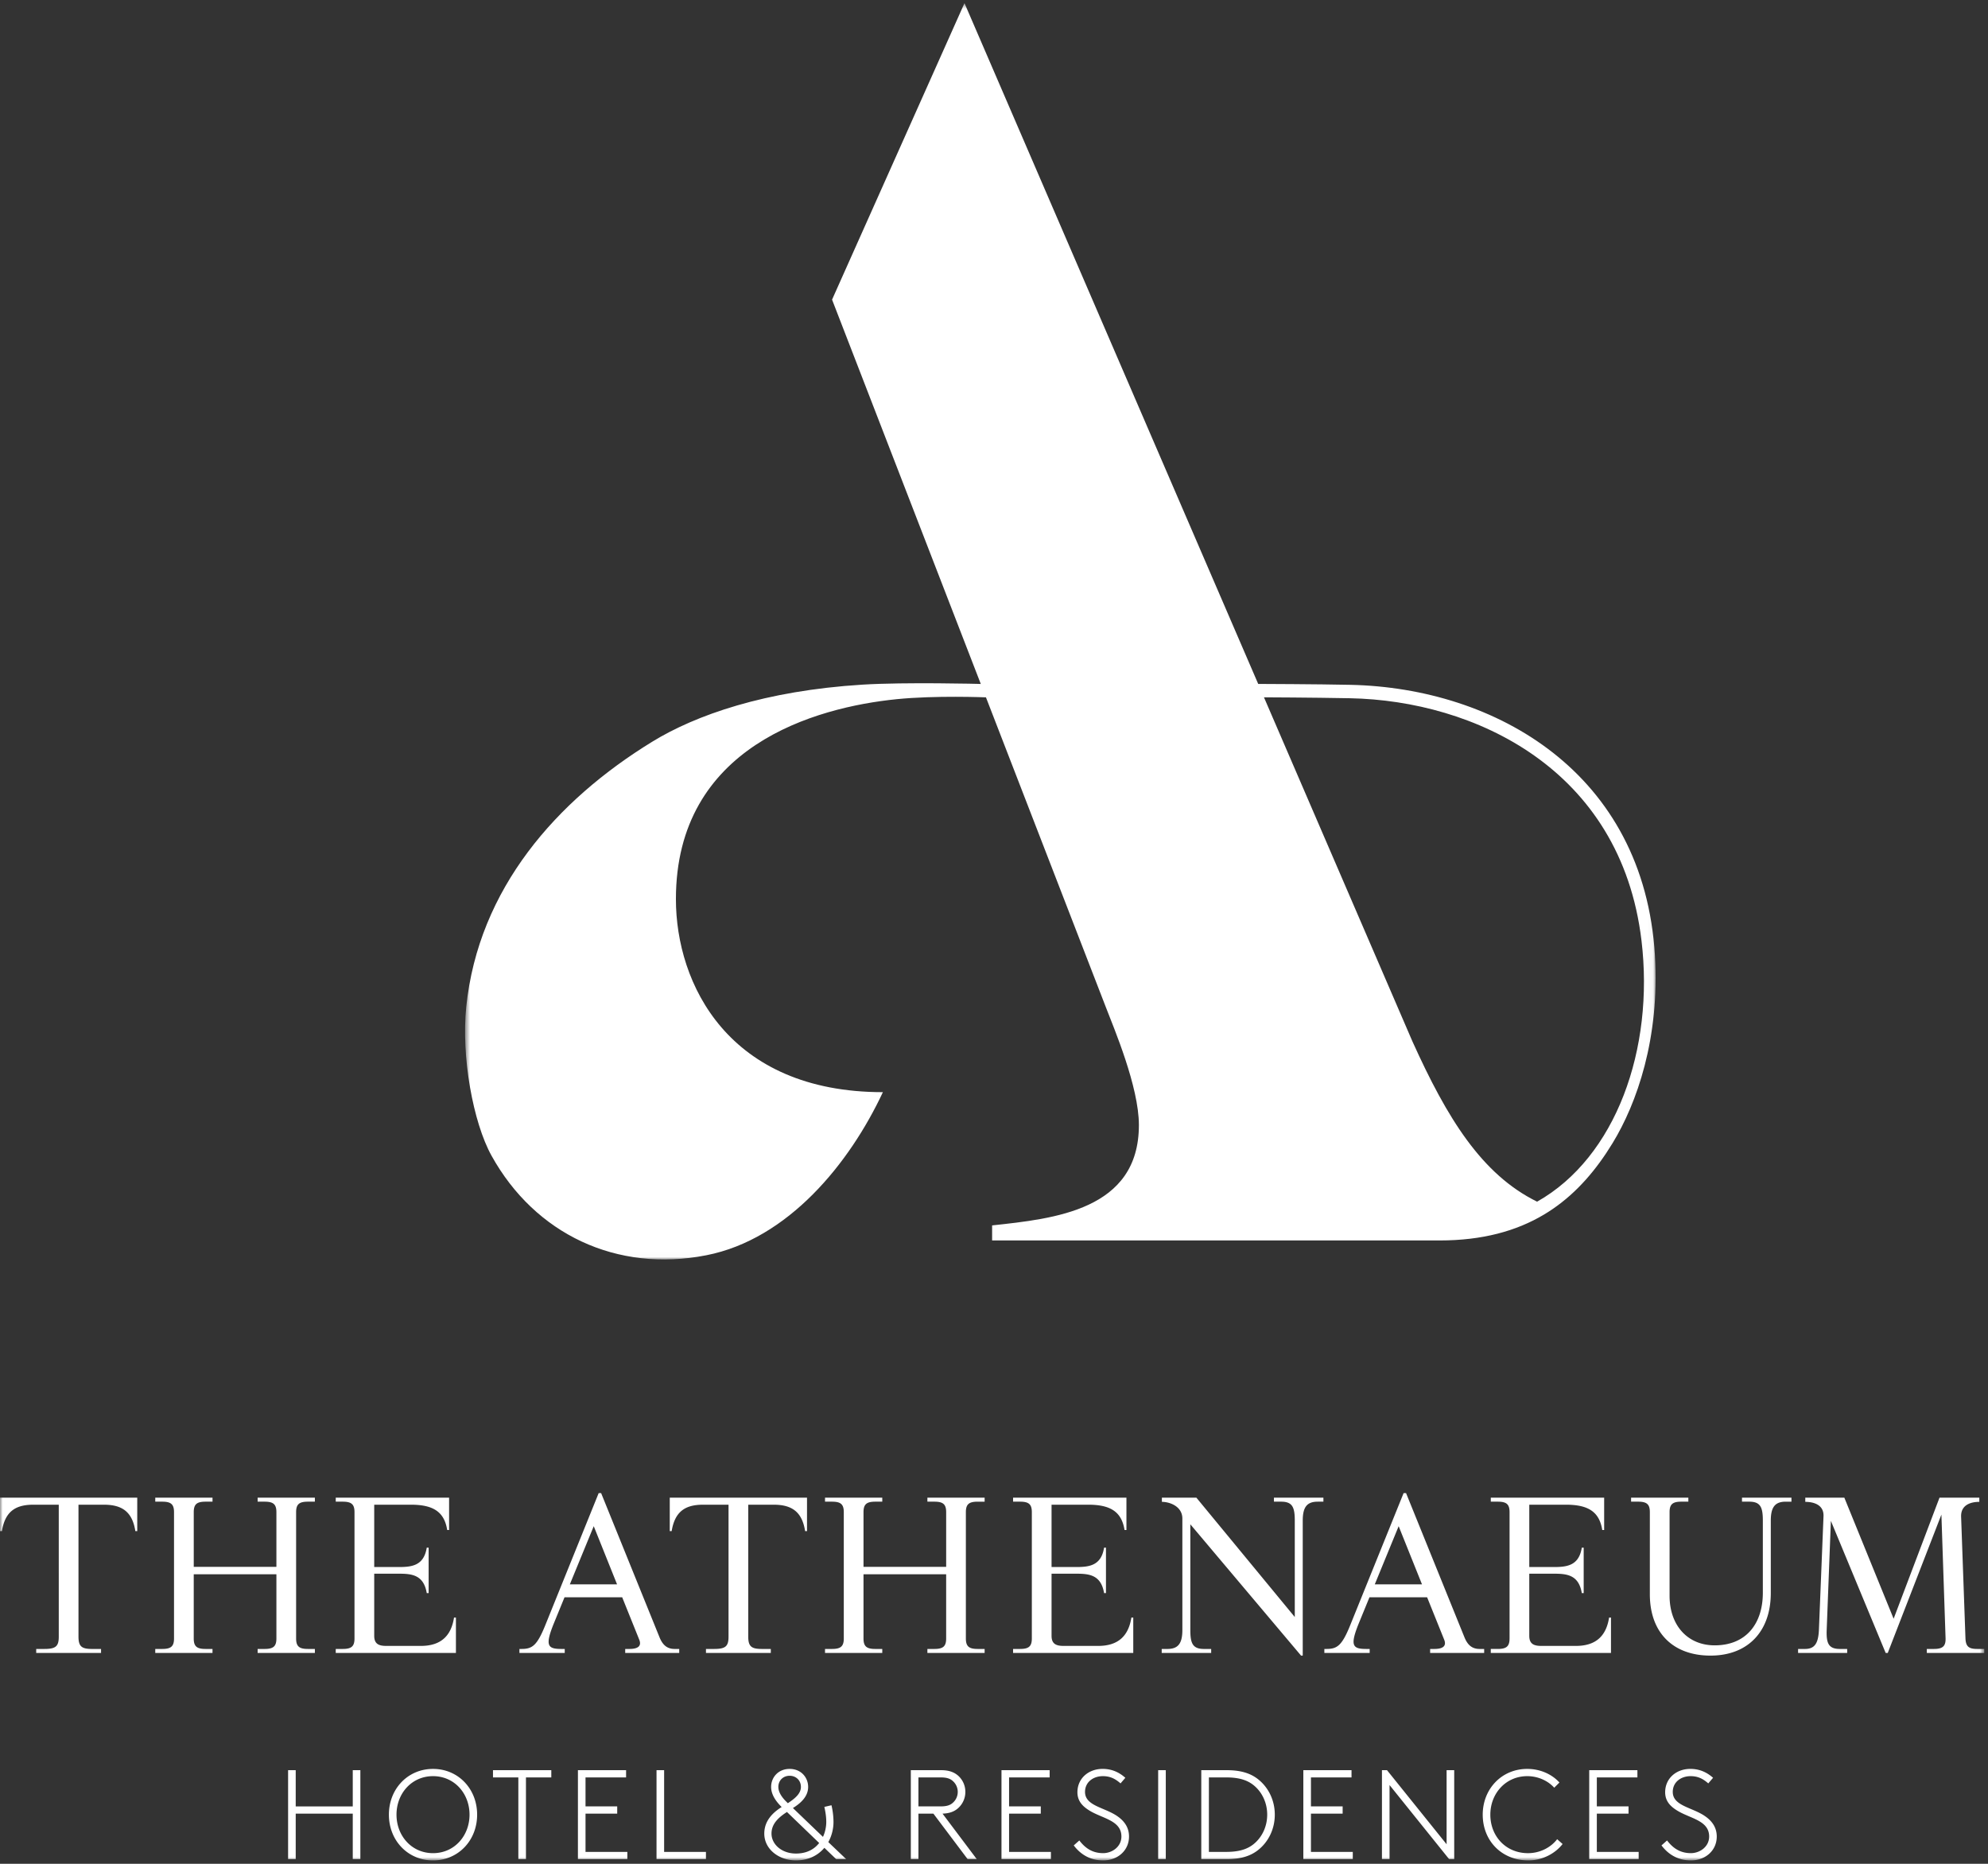
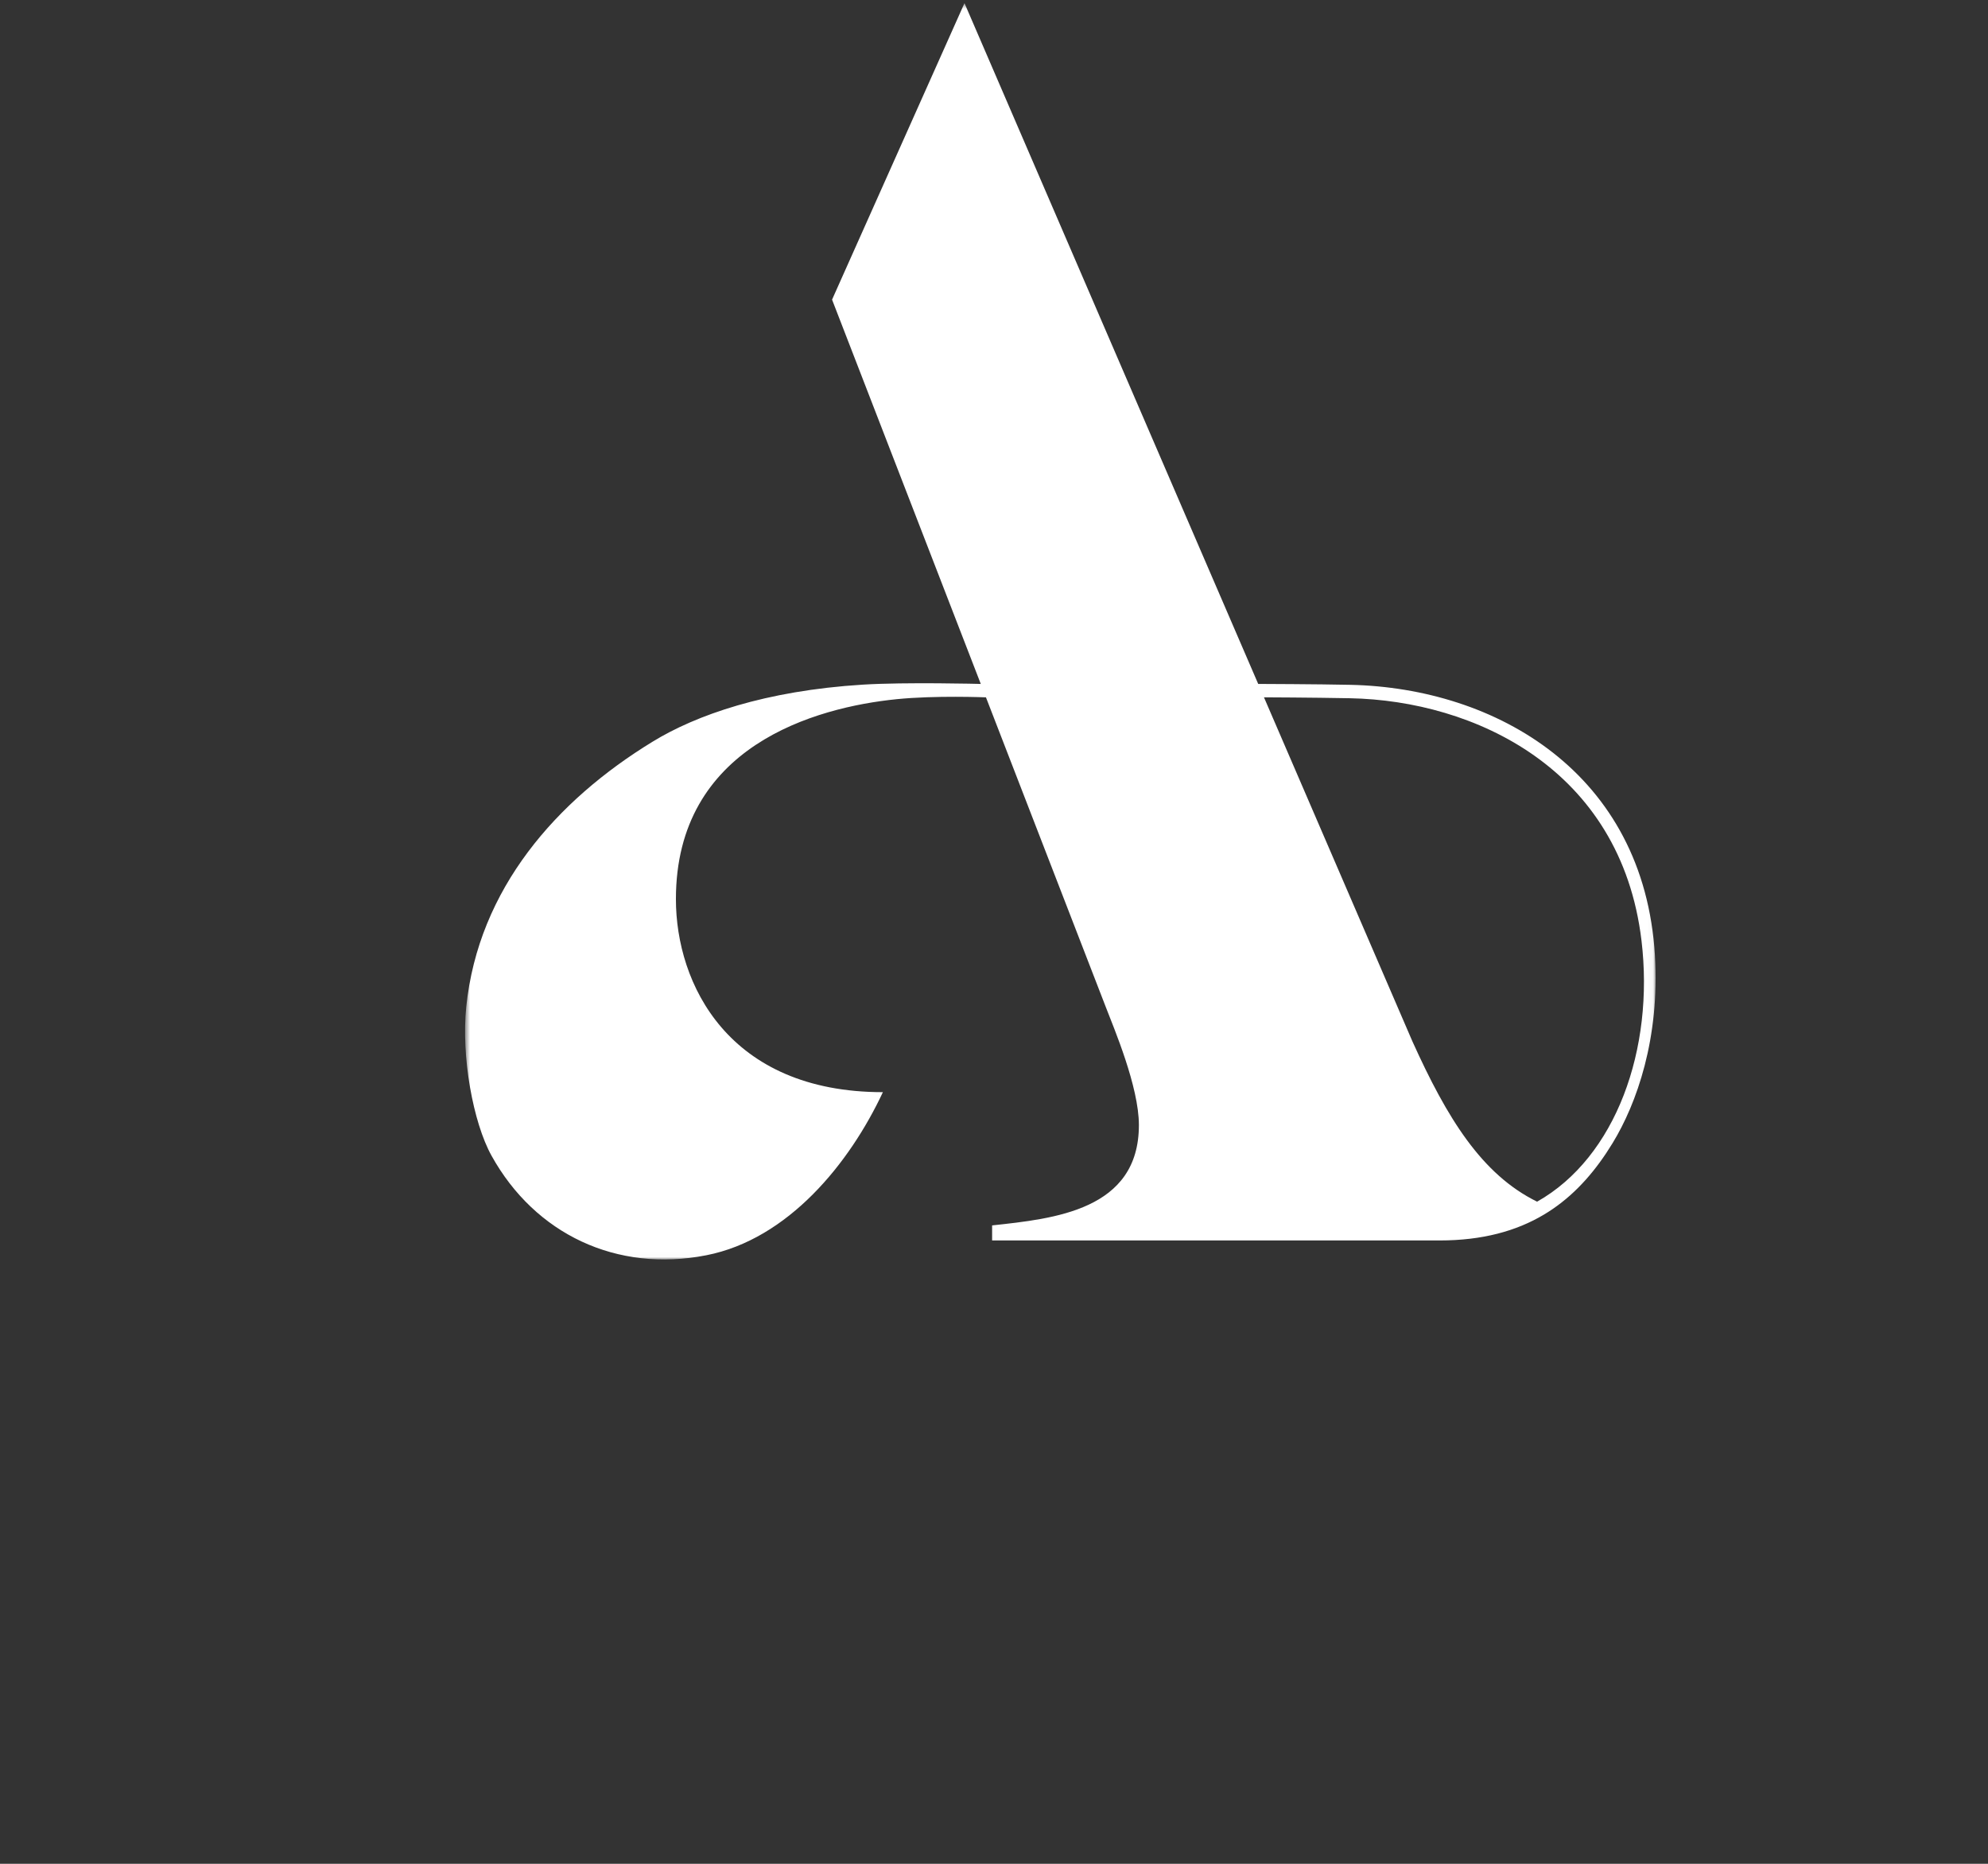
<svg xmlns="http://www.w3.org/2000/svg" xmlns:xlink="http://www.w3.org/1999/xlink" width="368" height="345">
  <rect width="100%" height="100%" fill="#333333" stroke="none" />
  <defs>
    <path id="a" d="M0 122.103V.223h367.306v121.88z" />
    <path id="c" d="M220.953.434H.57v232.554h220.383V.434z" />
  </defs>
  <g fill="none" fill-rule="evenodd">
    <g transform="translate(0 222.27)">
      <mask id="b" fill="#fff">
        <use xlink:href="#a" />
      </mask>
-       <path d="M317.79 117.68c0 2.61-2.11 4.423-4.787 4.423-2.18 0-4.036-.917-5.444-2.776l1.032-.918c.962 1.246 2.252 2.35 4.41 2.35 1.644 0 3.38-1.175 3.38-3.08 0-2.988-3.52-3.318-5.913-4.8-1.22-.752-2.23-1.717-2.23-3.387 0-2.565 2.042-4.33 4.67-4.33 2.112 0 3.45.99 4.2 1.648l-.89 1.037c-.964-.847-1.902-1.34-3.264-1.34-1.83 0-3.308 1.128-3.308 2.915 0 2.494 3.308 2.824 5.656 4.282 1.36.847 2.487 2.07 2.487 3.976zm-22.2 2.847h7.745v1.34h-9.153V105.4h8.92v1.34h-7.512v5.365h5.868v1.34h-5.868v7.082zm-7.344-2.353l1.008.893c-1.407 1.812-3.802 3.036-6.336 3.036-4.905 0-8.45-3.6-8.45-8.47 0-4.75 3.5-8.47 8.24-8.47 2.346 0 4.527.942 5.96 2.52l-.962.963c-1.15-1.27-2.957-2.14-5-2.14-3.943 0-6.828 3.175-6.828 7.128 0 4 2.885 7.127 6.97 7.127 2.252 0 4.247-1.08 5.398-2.586zM267.78 105.4h1.41v16.468h-.94l-11.03-13.716v13.716h-1.407V105.4h.938l11.03 13.715V105.4zm-25.11 15.127h7.745v1.34h-9.154V105.4h8.92v1.34h-7.51v5.365h5.867v1.34h-5.866v7.082zm-10.677-1.388c-1.174.916-2.7 1.387-5 1.387h-3.214V106.74h3.213c2.3 0 3.826.472 5 1.39 1.618 1.27 2.58 3.293 2.58 5.504 0 2.21-.962 4.234-2.58 5.505zm.726-12.188c-1.338-.987-3.05-1.552-5.655-1.552h-4.694v16.468h4.695c2.604 0 4.317-.565 5.654-1.554 2.018-1.505 3.26-3.95 3.26-6.68 0-2.73-1.242-5.175-3.26-6.682zm-18.33 14.916h1.41V105.4h-1.41v16.468zm-5.396-4.188c0 2.61-2.112 4.423-4.788 4.423-2.182 0-4.036-.917-5.444-2.776l1.033-.918c.962 1.246 2.252 2.35 4.41 2.35 1.645 0 3.38-1.175 3.38-3.08 0-2.988-3.52-3.318-5.912-4.8-1.22-.752-2.23-1.717-2.23-3.387 0-2.565 2.042-4.33 4.67-4.33 2.112 0 3.45.99 4.2 1.648l-.89 1.037c-.964-.847-1.902-1.34-3.262-1.34-1.83 0-3.31 1.128-3.31 2.915 0 2.494 3.31 2.824 5.657 4.282 1.36.847 2.487 2.07 2.487 3.976zm-22.2 2.847h7.744v1.34h-9.152V105.4h8.916v1.34h-7.51v5.365h5.87v1.34h-5.87v7.082zm-16.78-8.422v-5.365h4.13c1.174 0 1.806.26 2.277.707.54.493.87 1.2.87 1.975a2.67 2.67 0 0 1-.87 1.977c-.47.445-1.102.705-2.276.705h-4.13zm7.393.282a4.005 4.005 0 0 0 1.29-2.965 4.002 4.002 0 0 0-1.29-2.964c-.73-.658-1.69-1.058-3.192-1.058h-5.61v16.468h1.408v-8.423h2.77l6.337 8.423h1.69l-6.337-8.423c1.36-.046 2.252-.423 2.934-1.058zm-30.062 8.446c-2.653 0-4.53-1.718-4.53-3.693 0-1.648 1.056-2.848 2.862-4l5.962 5.74c-.894 1.152-2.3 1.953-4.295 1.953zm-3.263-12.328c0-1.223.915-2.07 2.09-2.07 1.173 0 2.088.847 2.088 2.07 0 1.294-1.22 2.21-2.418 3.01l-.258-.257c-.752-.73-1.502-1.717-1.502-2.753zm10.208 6.47c0-1.153-.188-2.33-.374-3.082l-1.316.305c.117.542.353 1.6.353 2.776 0 .92-.21 1.906-.61 2.776l-5.562-5.34c1.432-.894 2.817-2.117 2.817-3.905 0-1.765-1.314-3.34-3.426-3.34-2.113 0-3.427 1.575-3.427 3.34 0 1.34.8 2.588 1.95 3.717-1.69 1.058-3.216 2.587-3.216 4.918 0 2.87 2.675 4.963 5.868 4.963 2.322 0 4.083-.942 5.255-2.33l2.182 2.095h1.855l-3.308-3.153c.63-1.13.96-2.447.96-3.74zm-31.354 5.552h7.745v1.34h-9.15V105.4h1.406v15.127zm-14.55 0h7.745v1.34h-9.15V105.4h8.916v1.34h-7.51v5.365h5.867v1.34h-5.866v7.082zM91.257 105.4h10.795v1.34H97.36v15.128h-1.41V106.74h-4.692v-1.34zm-11.1 15.36c-3.967 0-6.76-3.222-6.76-7.126 0-3.905 2.793-7.128 6.76-7.128 3.965 0 6.758 3.223 6.758 7.128 0 3.904-2.793 7.127-6.76 7.127zm0-15.596c-4.648 0-8.168 3.67-8.168 8.47 0 4.8 3.52 8.47 8.167 8.47s8.166-3.67 8.166-8.47c0-4.8-3.518-8.47-8.165-8.47zM65.3 105.4h1.407v16.468H65.3v-8.423H54.74v8.423h-1.41V105.4h1.41v6.705H65.3V105.4zm302.006-22.44v.74h-10.633v-.74h1.264c1.58 0 2.246-.422 2.21-1.934l-.772-22.936-9.93 25.61h-.386l-10.143-24.45-.772 20.122c-.105 2.568.35 3.588 2.457 3.588h1.333v.74h-9.088v-.74h1.263c1.79 0 2.492-.985 2.597-3.623l.842-20.86c.14-2.252-1.897-2.745-3.37-2.745v-.774h7.23l9.123 22.41 8.492-22.41h7.37v.774c-1.475 0-3.44.493-3.37 2.744l.807 22.55c.07 1.512.633 1.934 2.21 1.934h1.264zM322.46 54.958h9.158v.74h-1.052c-2 0-2.773 1.02-2.773 3.517v13.403c0 7.106-4.245 11.573-11.16 11.573-6.877 0-11.228-4.185-11.228-11.36V57.632c0-1.514-.63-1.936-2.21-1.936h-1.264v-.74h10.6v.74h-1.265c-1.58 0-2.21.422-2.21 1.936V73.11c0 5.523 3.37 9.182 8.35 9.182 5.756 0 8.915-3.94 8.915-9.745V59.215c0-2.463-.42-3.518-2.527-3.518h-1.333v-.74zm-43.023 26.068V57.633c0-1.514-.632-1.936-2.21-1.936h-1.264v-.74h20.984v5.982h-.35c-.526-3.237-2.422-4.68-6.703-4.68h-6.808v11.538h4.563c2.384 0 4.63-.246 5.157-3.587h.35v8.408h-.35c-.562-3.378-2.773-3.588-5.158-3.588h-4.564v11.503c0 1.548.912 1.864 2.246 1.864h6.387c3.72 0 5.613-1.864 6.14-5.24h.352v6.542h-22.25v-.74h1.265c1.578 0 2.21-.422 2.21-1.934zM254.487 71l4.42-10.765L263.226 71h-8.74zm16.633 9.884l-10.843-26.77h-.456l-9.895 24.484c-1.545 3.8-2.422 4.362-4.423 4.362h-.35v.74h8.387v-.74h-.597c-2.562 0-3.123-.563-1.37-4.854l1.93-4.714h10.67l3.158 7.844c.526 1.302-.422 1.724-1.825 1.724h-.772v.74h10v-.74h-.84c-1.405 0-2.21-.74-2.773-2.076zm-27.197-25.187c-2 0-2.772 1.02-2.772 3.518V84.19h-.314l-20.494-24.306v19.558c0 2.463.42 3.518 2.527 3.518h1.332v.74h-9.158v-.74h1.052c2 0 2.772-1.02 2.772-3.518V58.828c0-2.25-2.316-3.096-3.79-3.096v-.774h6.386l18.214 22.092V59.215c0-2.463-.42-3.518-2.527-3.518h-1.332v-.74h9.158v.74h-1.053zm-34.494 21.46h.35v6.542h-22.248v-.74h1.263c1.58 0 2.21-.422 2.21-1.934V57.633c0-1.514-.63-1.936-2.21-1.936h-1.263v-.74h20.984v5.982h-.35c-.526-3.237-2.422-4.68-6.703-4.68h-6.808v11.538h4.562c2.386 0 4.633-.246 5.16-3.587h.35v8.408h-.35c-.562-3.378-2.774-3.588-5.16-3.588h-4.562v11.503c0 1.548.913 1.864 2.247 1.864h6.387c3.717 0 5.613-1.864 6.14-5.24zm-37.76-22.2h10.597v.74h-1.263c-1.58 0-2.21.422-2.21 1.936v23.393c0 1.512.63 1.934 2.21 1.934h1.263v.74H171.67v-.74h1.264c1.578 0 2.21-.422 2.21-1.934v-11.89h-15.3v11.89c0 1.512.632 1.934 2.21 1.934h1.264v.74H152.72v-.74h1.263c1.58 0 2.212-.422 2.212-1.934V57.633c0-1.514-.632-1.936-2.212-1.936h-1.262v-.74h10.598v.74h-1.264c-1.578 0-2.21.422-2.21 1.936v10.13h15.3v-10.13c0-1.514-.632-1.936-2.21-1.936h-1.264v-.74zM134.86 80.71V56.26h-4.74c-3.544 0-5.227 1.513-5.79 4.89h-.35v-6.192h25.407v6.192h-.35c-.527-3.342-2.213-4.89-5.792-4.89h-4.737v24.414c0 1.864.63 2.286 2.526 2.286h1.65v.74h-12.002v-.74h1.474c2.07 0 2.703-.422 2.703-2.25zM105.485 71l4.423-10.765L114.224 71h-8.74zm11.02 11.96h-.773v.74h10v-.74h-.84c-1.405 0-2.21-.74-2.773-2.076l-10.843-26.77h-.456l-9.895 24.484c-1.545 3.8-2.422 4.362-4.423 4.362h-.35v.74h8.387v-.74h-.597c-2.562 0-3.124-.563-1.37-4.854l1.93-4.714h10.67l3.157 7.844c.526 1.302-.42 1.724-1.825 1.724zm-32.11.74H62.15v-.74h1.262c1.578 0 2.21-.422 2.21-1.934V57.633c0-1.514-.632-1.936-2.21-1.936H62.15v-.74h20.983v5.982h-.35c-.526-3.237-2.422-4.68-6.703-4.68h-6.808v11.538h4.562c2.386 0 4.63-.246 5.16-3.587h.35v8.408h-.35c-.564-3.378-2.774-3.588-5.16-3.588h-4.562v11.503c0 1.548.912 1.864 2.245 1.864h6.387c3.72 0 5.615-1.864 6.14-5.24h.353v6.542zm-33.23-2.674v-11.89H35.863v11.89c0 1.512.63 1.934 2.21 1.934h1.264v.74H28.74v-.74h1.263c1.58 0 2.21-.422 2.21-1.934V57.633c0-1.514-.63-1.936-2.21-1.936H28.74v-.74h10.598v.74h-1.263c-1.58 0-2.21.422-2.21 1.936v10.13h15.3v-10.13c0-1.514-.633-1.936-2.212-1.936H47.69v-.74h10.597v.74h-1.263c-1.58 0-2.21.422-2.21 1.936v23.393c0 1.512.63 1.934 2.21 1.934h1.263v.74H47.69v-.74h1.263c1.58 0 2.212-.422 2.212-1.934zM0 54.958h25.407v6.192h-.352c-.526-3.342-2.21-4.89-5.79-4.89h-4.737v24.414c0 1.864.63 2.286 2.527 2.286h1.65v.74H6.702v-.74h1.473c2.07 0 2.703-.422 2.703-2.25V56.26H6.14c-3.544 0-5.227 1.513-5.79 4.89H0v-6.192zM278.74.99c.062.03.12.053.18.08-.06-.027-.118-.05-.18-.08zM277.1.224c.185.09.375.183.57.275a52.257 52.257 0 0 1-.57-.276zm.894.426l.376.173-.376-.173z" fill="#FFF" mask="url(#b)" />
    </g>
    <g transform="translate(85.52 .146)">
      <mask id="d" fill="#fff">
        <use xlink:href="#c" />
      </mask>
-       <path d="M199.015 222.29l-.005.003-.003-.005.005.002c-10.268-5.057-16.65-15.442-23.072-29.653l-27.485-63.703h.05s8.734.033 15.857.168c22.98.437 50.166 13.017 53.975 44.847 2.403 20.066-4.727 40.116-19.322 48.34m21.813-45.557c-2.032-33.806-29.418-49.536-56.38-50.112-6.013-.128-17.012-.167-17.012-.167h-.05L93.015.433 68.504 55.317l27.53 71.137h-.058s-13.877-.36-21.824.13c-18.093 1.117-30.913 5.647-38.92 10.556C17.506 148.005 3.055 164.346.79 186.21c-.953 9.214 1.26 21.404 4.676 27.568 8.054 14.534 23.187 21.693 39.766 18.432 15.163-2.98 26.532-17.036 32.68-30.19-28.603 0-38.313-20.06-38.313-35.724 0-28.323 25.796-35.507 40.892-37.022 7.142-.716 16.444-.34 16.444-.34h.056l22.136 57.203c1.544 4.023 6.175 14.857 6.175 21.976 0 15.785-15.747 17.332-27.17 18.57v2.787h82.82c7.938 0 14.215-1.737 19.334-4.79.56-.336 1.11-.686 1.643-1.052 4.5-3.084 8.056-7.252 11.06-12.178 4.473-7.326 8.757-19.424 7.838-34.717" fill="#FFF" mask="url(#d)" />
+       <path d="M199.015 222.29l-.005.003-.003-.005.005.002c-10.268-5.057-16.65-15.442-23.072-29.653l-27.485-63.703h.05s8.734.033 15.857.168c22.98.437 50.166 13.017 53.975 44.847 2.403 20.066-4.727 40.116-19.322 48.34m21.813-45.557c-2.032-33.806-29.418-49.536-56.38-50.112-6.013-.128-17.012-.167-17.012-.167h-.05L93.015.433 68.504 55.317l27.53 71.137s-13.877-.36-21.824.13c-18.093 1.117-30.913 5.647-38.92 10.556C17.506 148.005 3.055 164.346.79 186.21c-.953 9.214 1.26 21.404 4.676 27.568 8.054 14.534 23.187 21.693 39.766 18.432 15.163-2.98 26.532-17.036 32.68-30.19-28.603 0-38.313-20.06-38.313-35.724 0-28.323 25.796-35.507 40.892-37.022 7.142-.716 16.444-.34 16.444-.34h.056l22.136 57.203c1.544 4.023 6.175 14.857 6.175 21.976 0 15.785-15.747 17.332-27.17 18.57v2.787h82.82c7.938 0 14.215-1.737 19.334-4.79.56-.336 1.11-.686 1.643-1.052 4.5-3.084 8.056-7.252 11.06-12.178 4.473-7.326 8.757-19.424 7.838-34.717" fill="#FFF" mask="url(#d)" />
    </g>
  </g>
</svg>